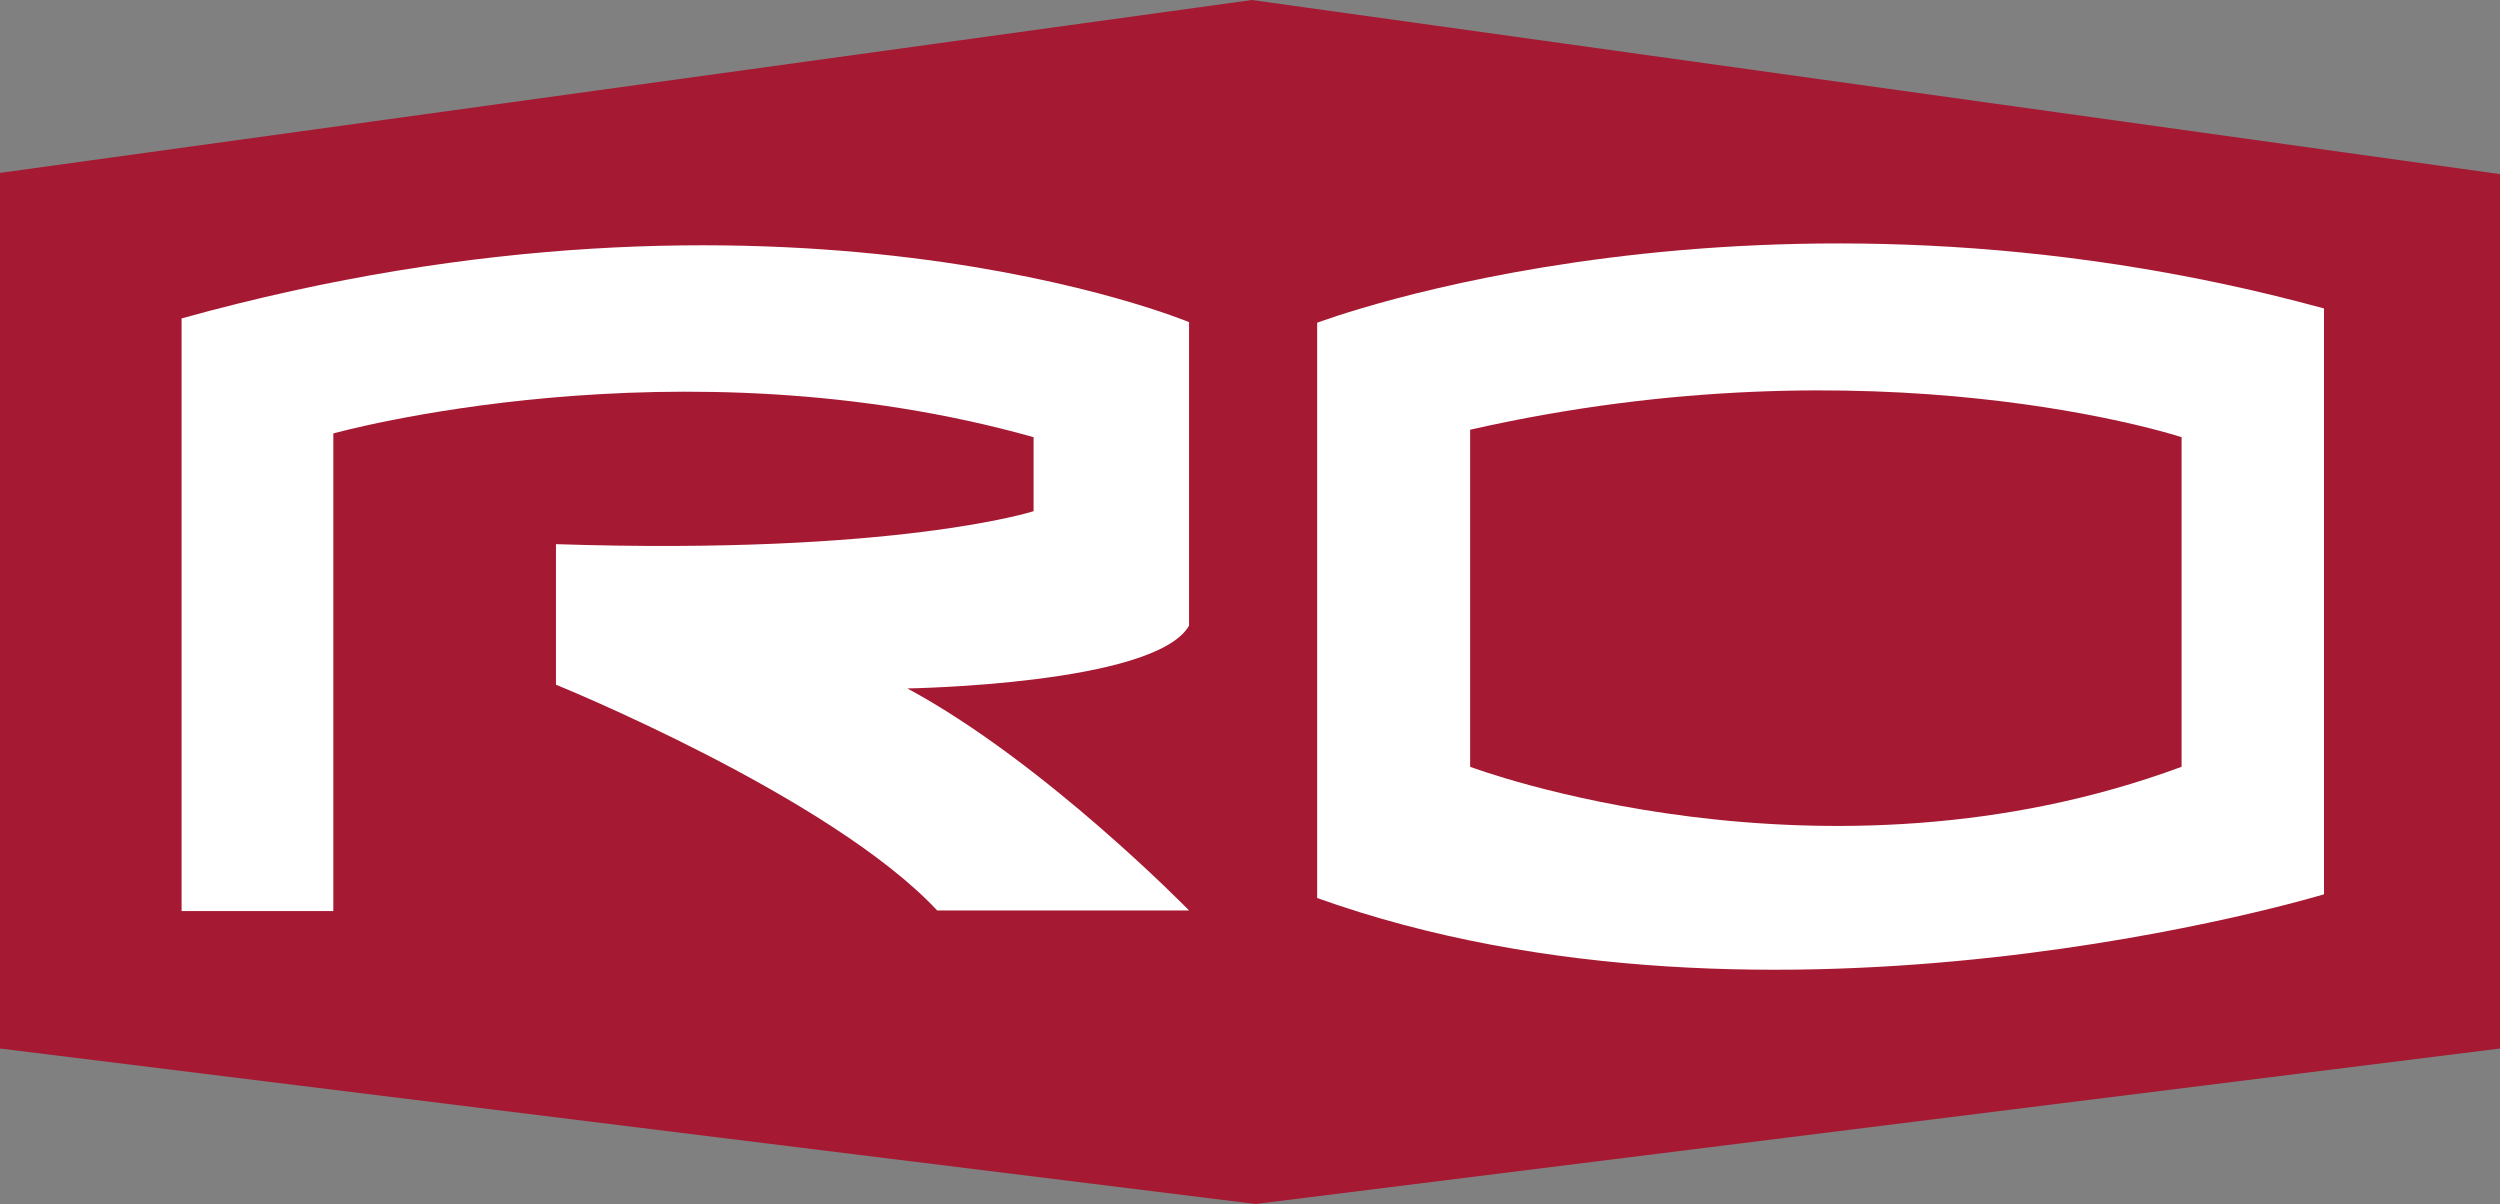
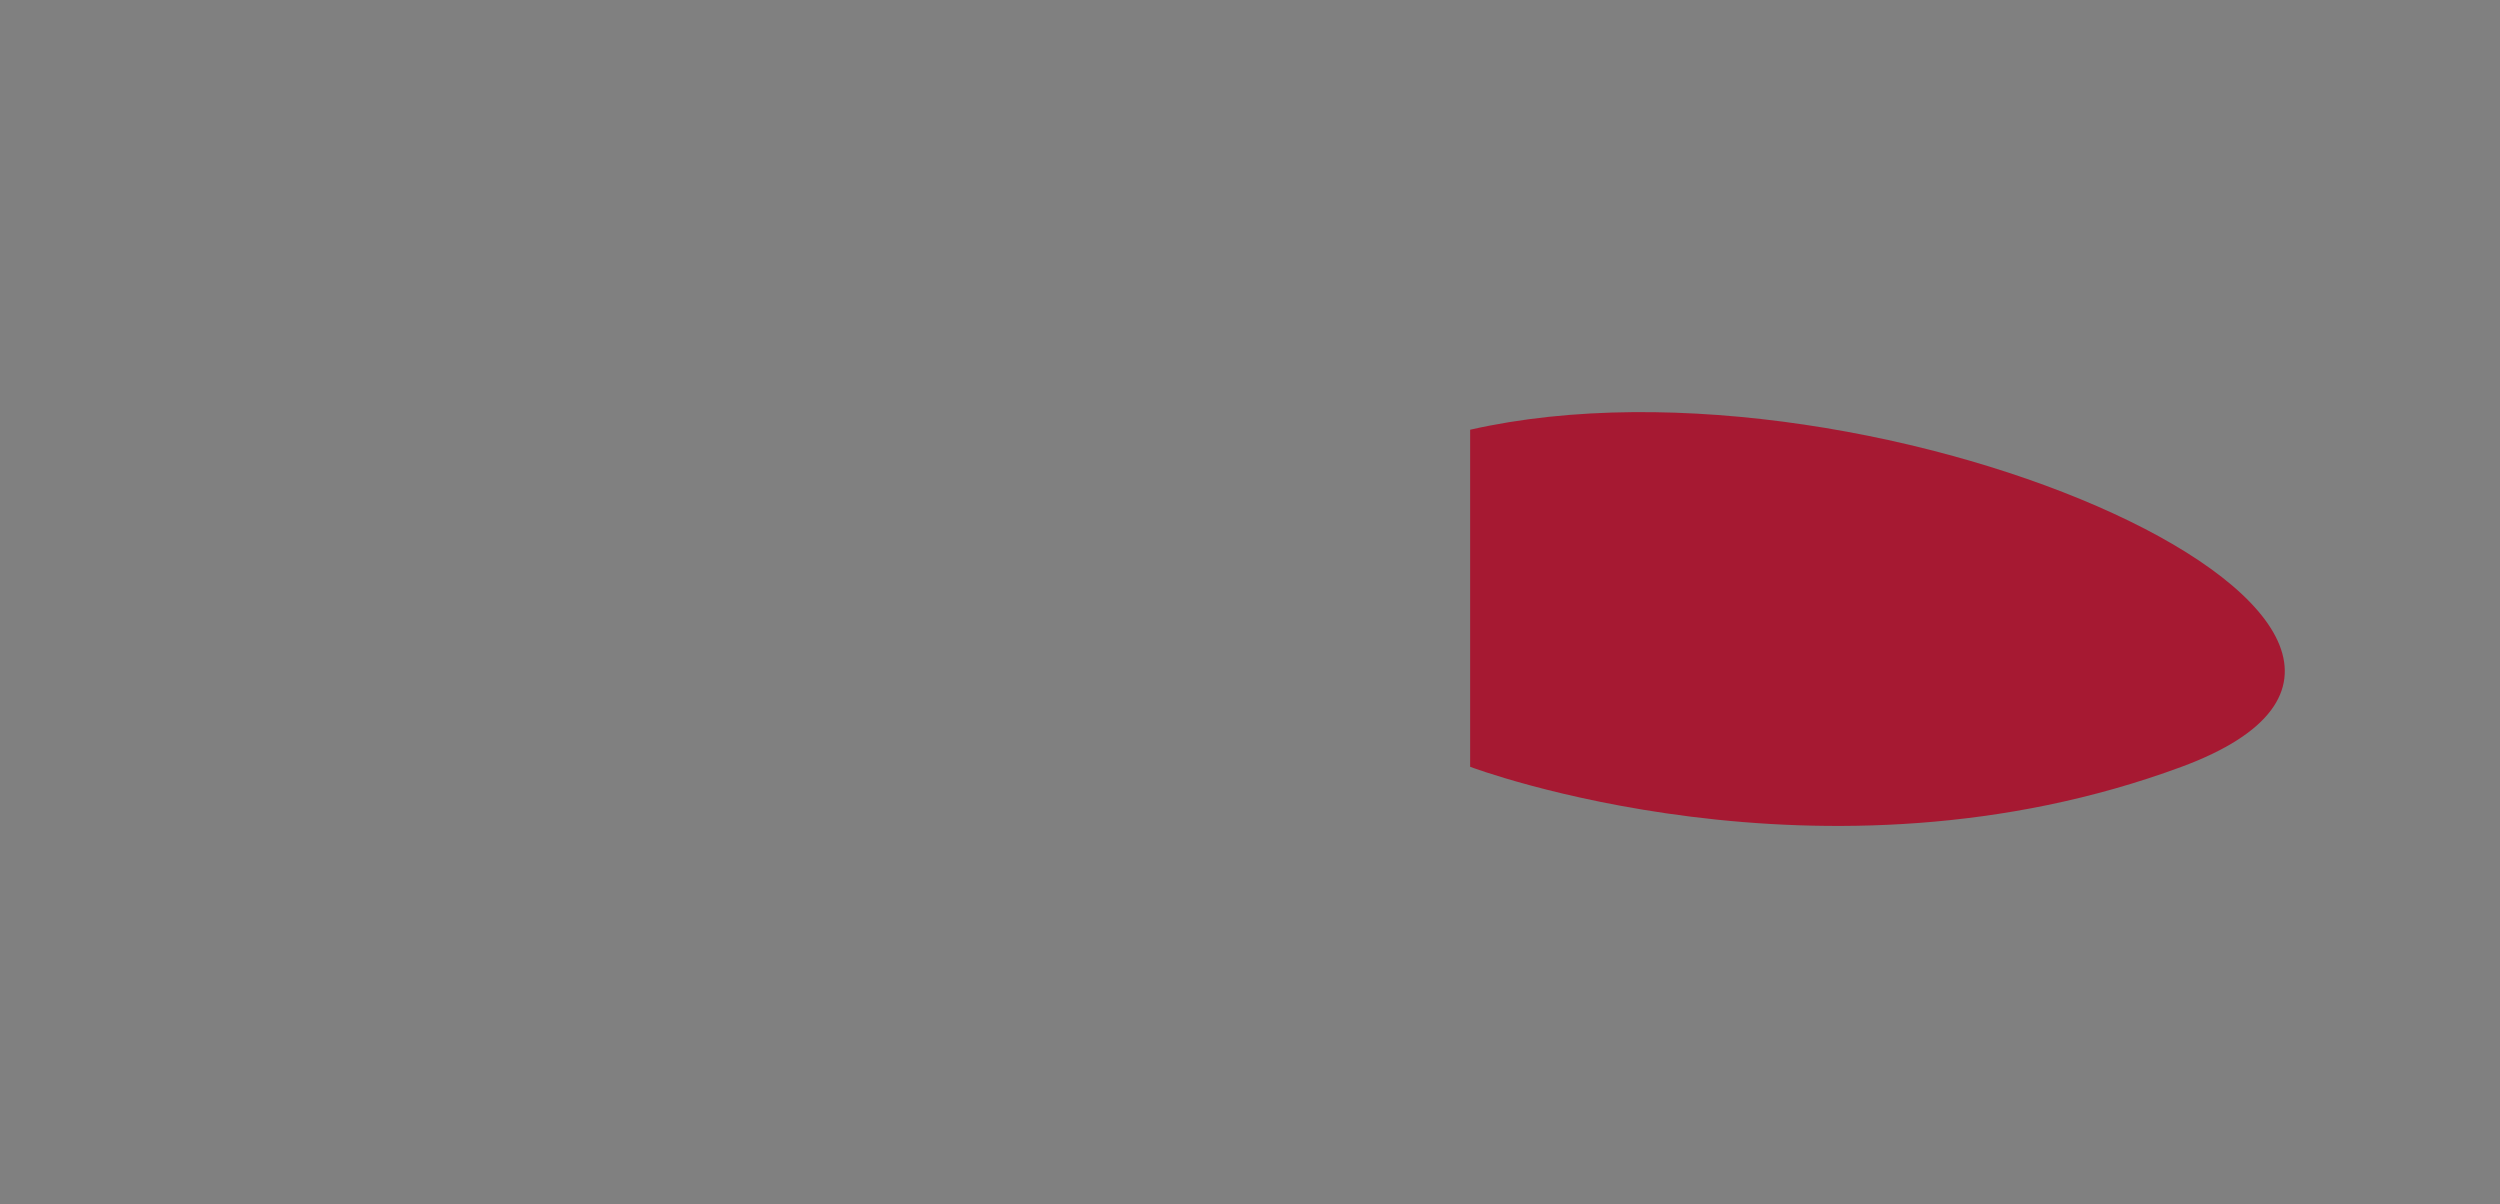
<svg xmlns="http://www.w3.org/2000/svg" id="Layer_1" data-name="Layer 1" viewBox="0 0 402 193.6">
  <rect x="0" y="0" width="402" height="193.6" fill="#808080" stroke="none" />
  <defs>
    <style>.cls-1{fill:#A61932;}.cls-2{fill:#fff;}</style>
  </defs>
-   <polygon class="cls-1" points="201.3 0 402 28 402 168.6 201.9 193.6 0 168.6 0 27.8 201.3 0" />
-   <path class="cls-2" d="M29.2,146.7H53.6V69.9s55.4-15.5,112.6.6V82.4s-22,7.1-76.8,5.3v22.6s44.1,17.9,61.3,36.3h40.5s-23.2-23.8-45.3-35.7c0,0,39.9-.6,45.3-10.1V52s-65.5-27.4-162-.6Z" transform="translate(0 -0.2)" />
-   <path class="cls-2" d="M211.8,144.6c73.5,26.3,161.9-.6,161.9-.6V49.8C283,25,211.8,52.1,211.8,52.1Z" transform="translate(0 -0.2)" />
-   <path class="cls-1" d="M236.4,69.3v54.2s56.6,21.4,114.4,0v-53S302,54.4,236.4,69.3Z" transform="translate(0 -0.2)" />
+   <path class="cls-1" d="M236.4,69.3v54.2s56.6,21.4,114.4,0S302,54.4,236.4,69.3Z" transform="translate(0 -0.2)" />
</svg>